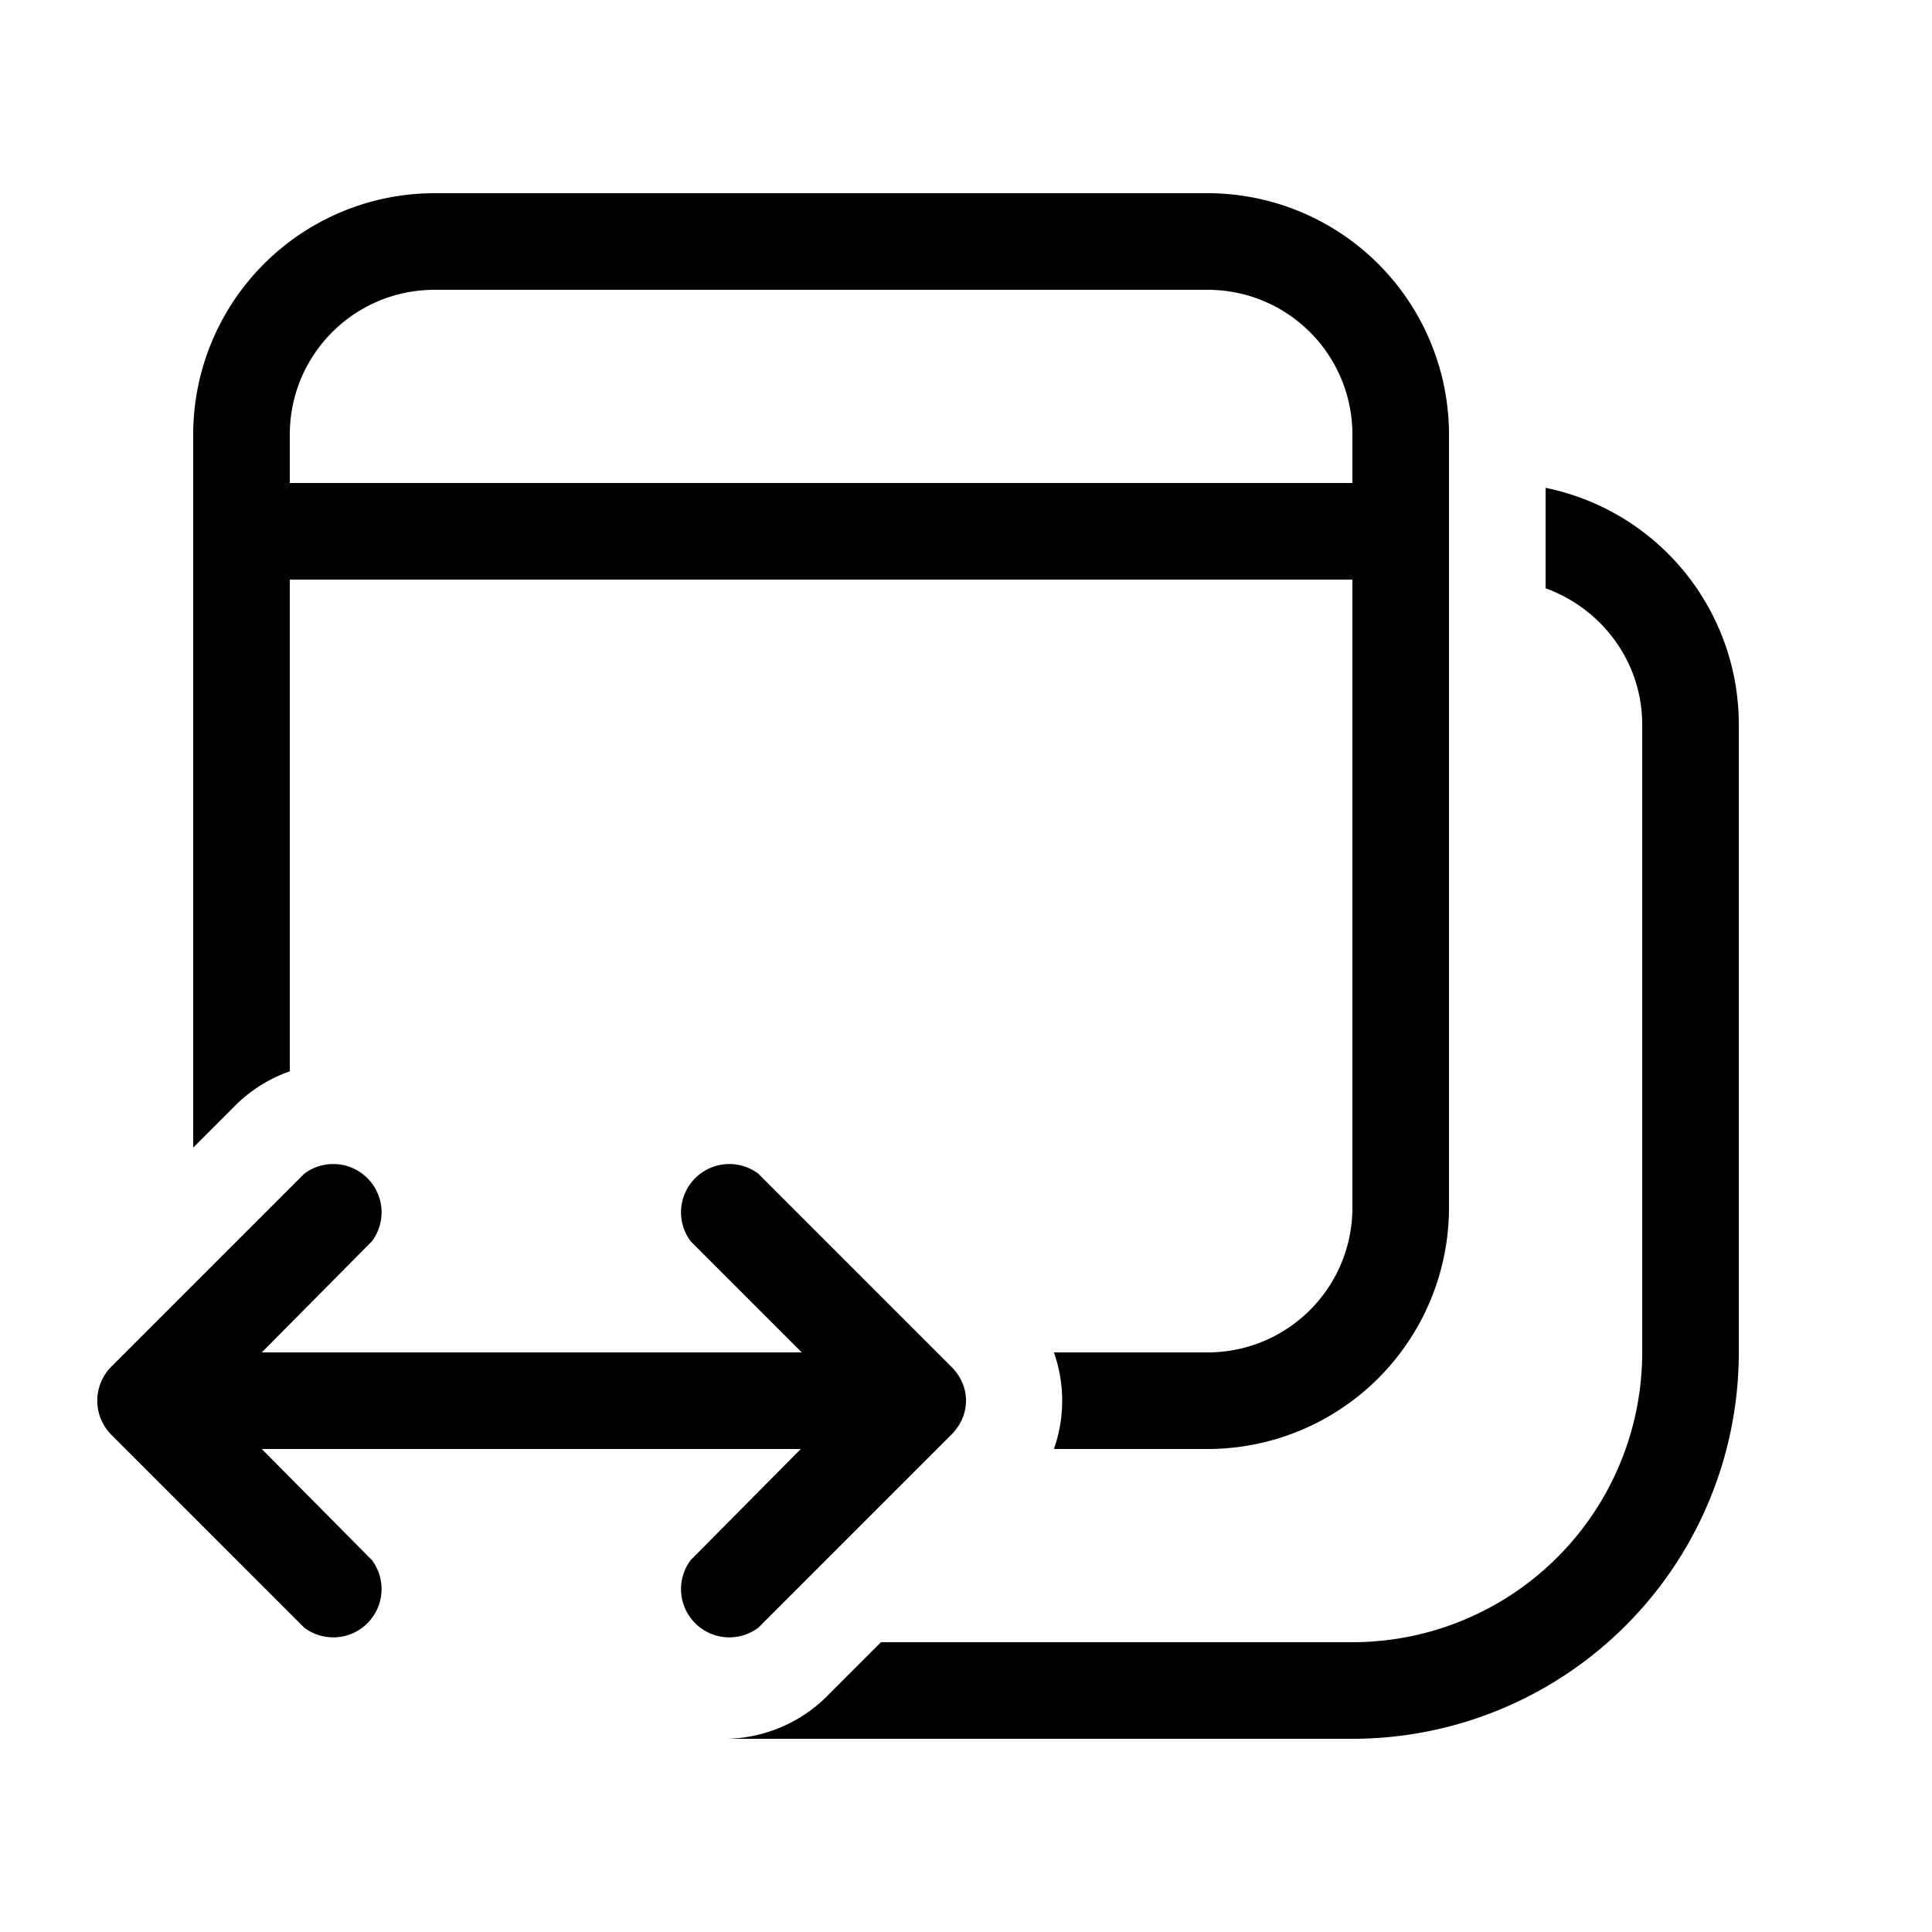
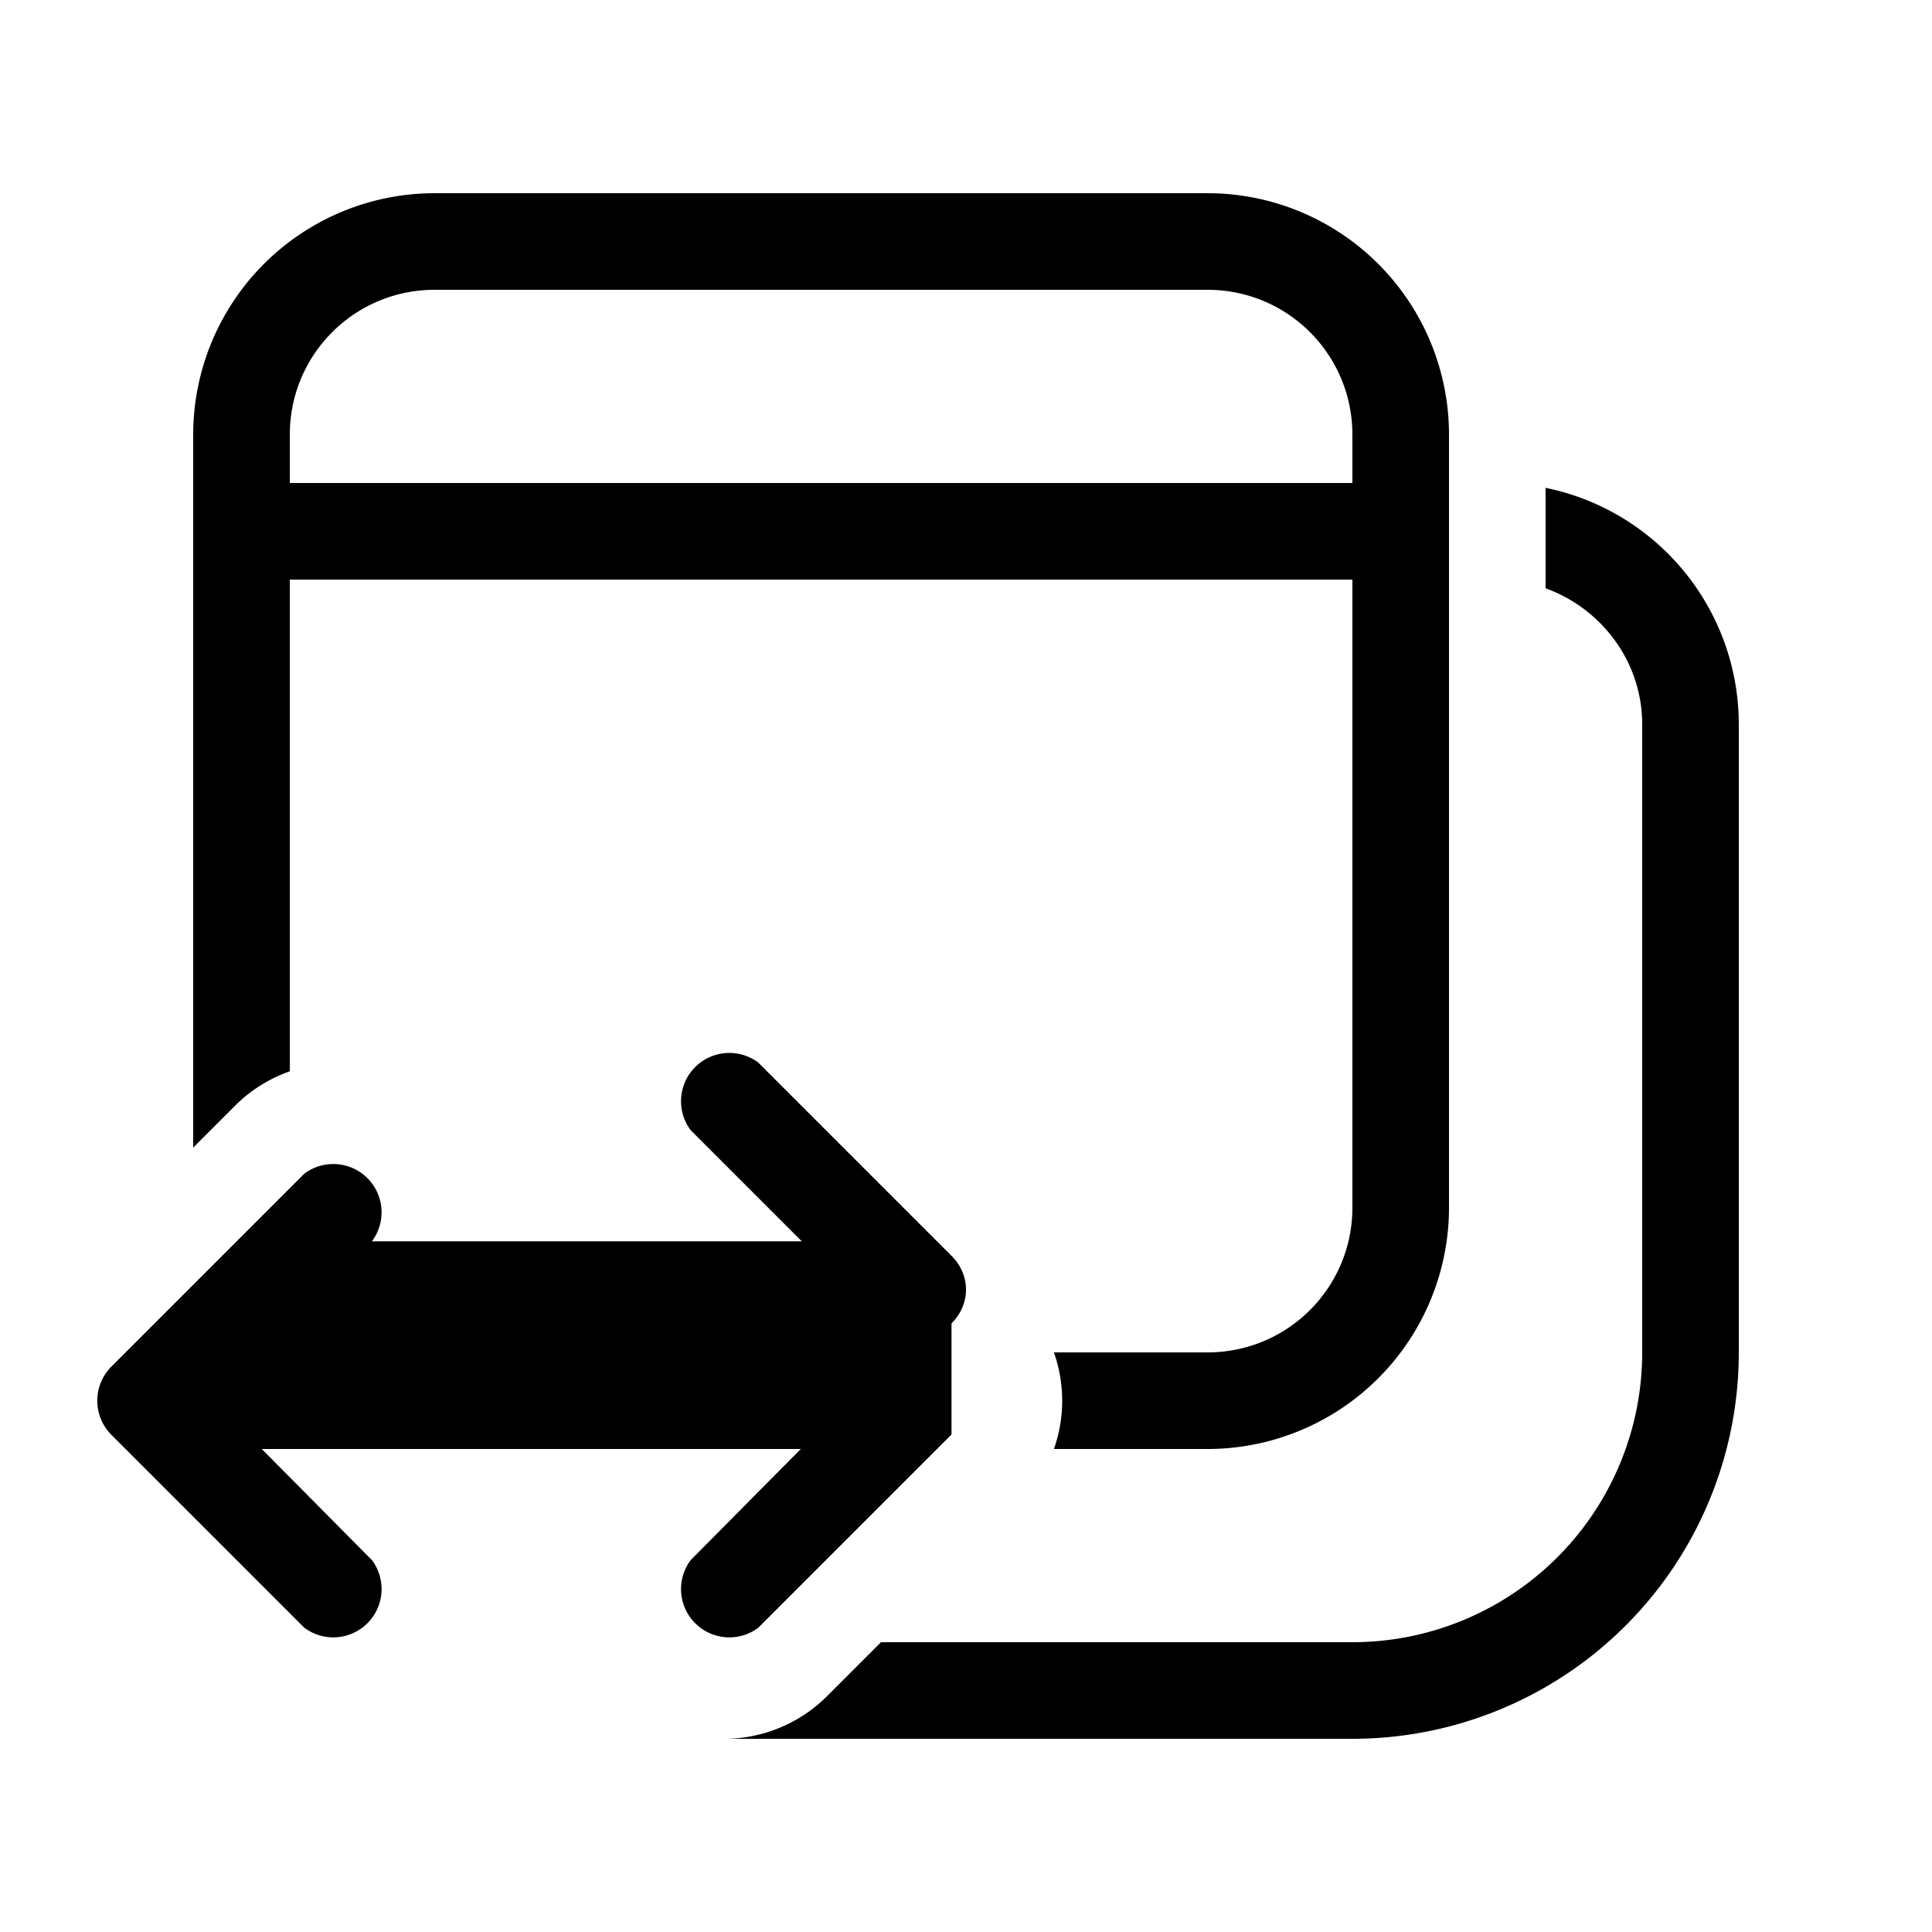
<svg xmlns="http://www.w3.org/2000/svg" width="20" height="20" viewBox="0 0 20 20">
-   <path d="M2 4.5A2.5 2.5 0 0 1 4.5 2h8A2.5 2.5 0 0 1 15 4.5v8a2.5 2.5 0 0 1-2.5 2.5h-1.59a1.5 1.5 0 0 0 0-1h1.59c.83 0 1.5-.67 1.5-1.5V6H3v5.09c-.2.07-.4.19-.56.35l-.44.44V4.5Zm1 0V5h11v-.5c0-.83-.67-1.5-1.5-1.5h-8C3.67 3 3 3.67 3 4.5ZM14 18H7.5c.38 0 .77-.15 1.06-.44l.56-.56H14a3 3 0 0 0 3-3V7.5c0-.65-.42-1.2-1-1.41V5.05a2.5 2.5 0 0 1 2 2.45V14a4 4 0 0 1-4 4Zm-4.15-3.15-2 2a.5.5 0 0 1-.7-.7L8.29 15H2.71l1.14 1.15a.5.5 0 0 1-.7.7l-2-2a.5.5 0 0 1 0-.7l2-2a.5.5 0 0 1 .7.7L2.71 14H8.3l-1.15-1.15a.5.5 0 0 1 .7-.7l2 2c.2.2.2.5 0 .7ZM3.25 14h1.32" />
+   <path d="M2 4.5A2.5 2.5 0 0 1 4.5 2h8A2.5 2.5 0 0 1 15 4.5v8a2.5 2.5 0 0 1-2.5 2.5h-1.59a1.5 1.5 0 0 0 0-1h1.59c.83 0 1.5-.67 1.5-1.5V6H3v5.09c-.2.07-.4.19-.56.35l-.44.44V4.5Zm1 0V5h11v-.5c0-.83-.67-1.5-1.5-1.5h-8C3.67 3 3 3.67 3 4.5ZM14 18H7.5c.38 0 .77-.15 1.06-.44l.56-.56H14a3 3 0 0 0 3-3V7.5c0-.65-.42-1.2-1-1.41V5.05a2.5 2.5 0 0 1 2 2.45V14a4 4 0 0 1-4 4Zm-4.15-3.15-2 2a.5.5 0 0 1-.7-.7L8.29 15H2.71l1.14 1.15a.5.5 0 0 1-.7.7l-2-2a.5.5 0 0 1 0-.7l2-2a.5.5 0 0 1 .7.7H8.3l-1.15-1.15a.5.5 0 0 1 .7-.7l2 2c.2.2.2.5 0 .7ZM3.25 14h1.32" />
</svg>